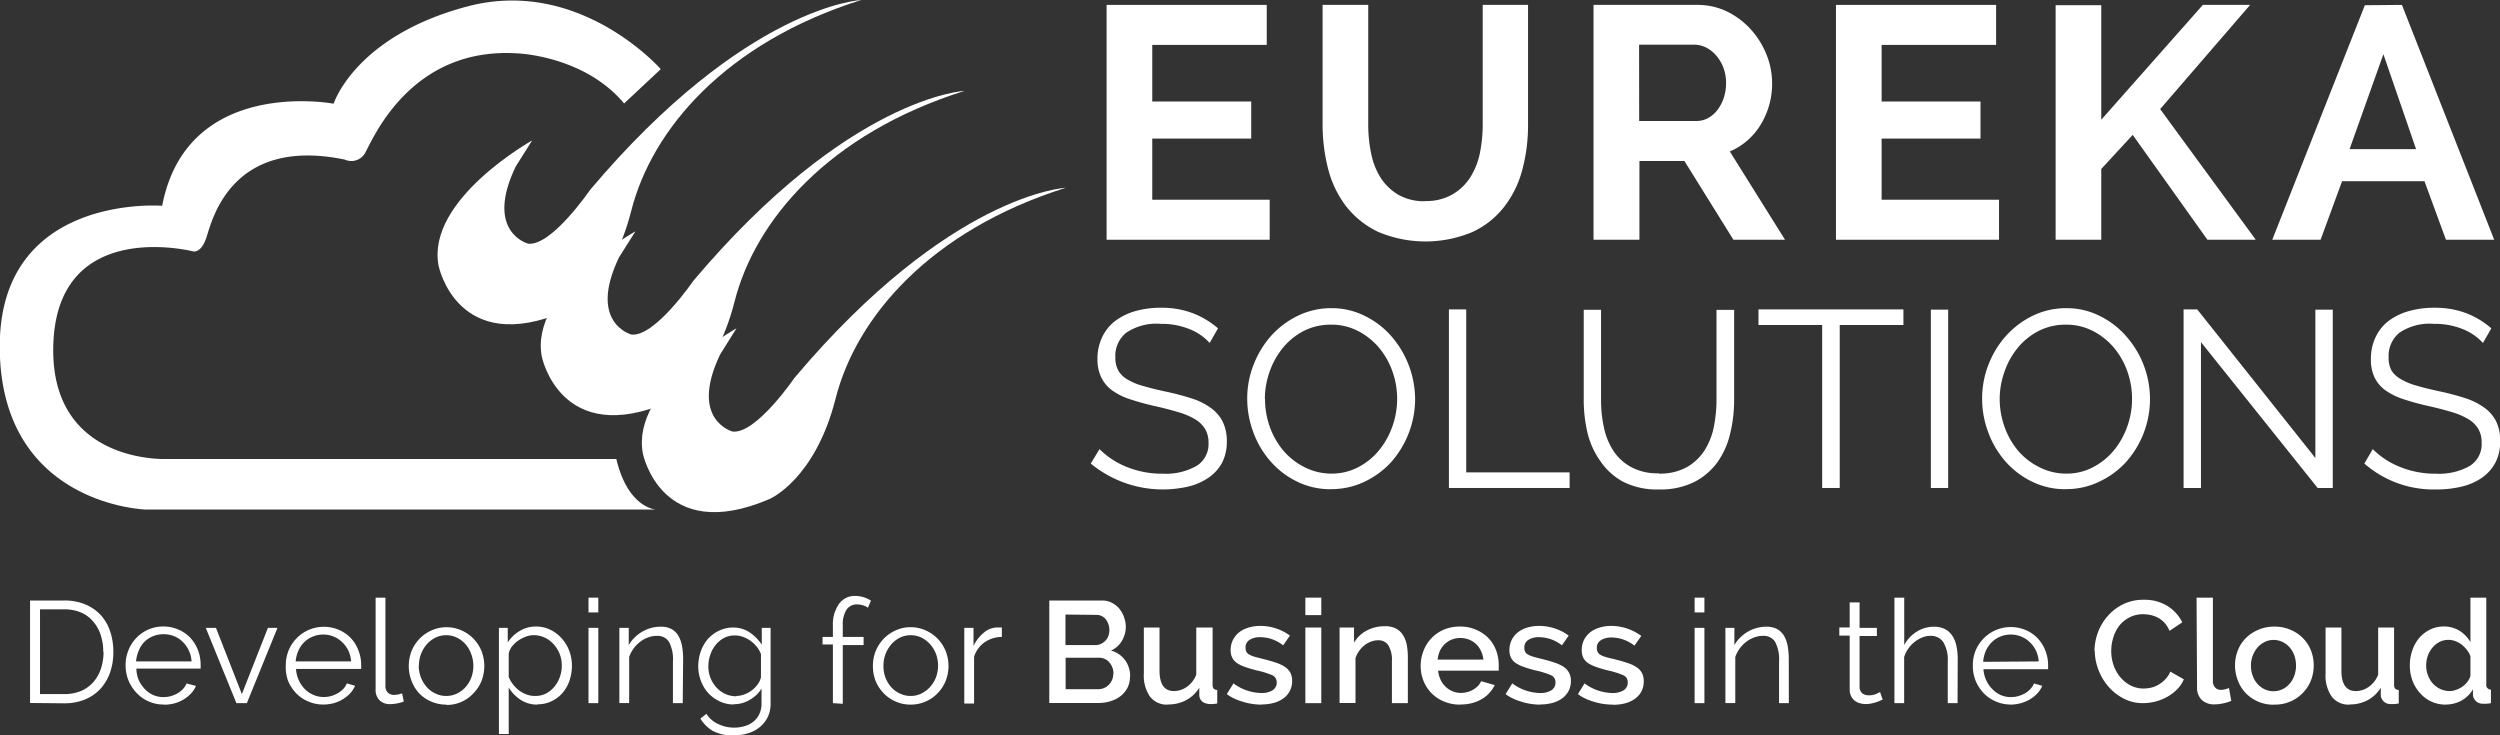
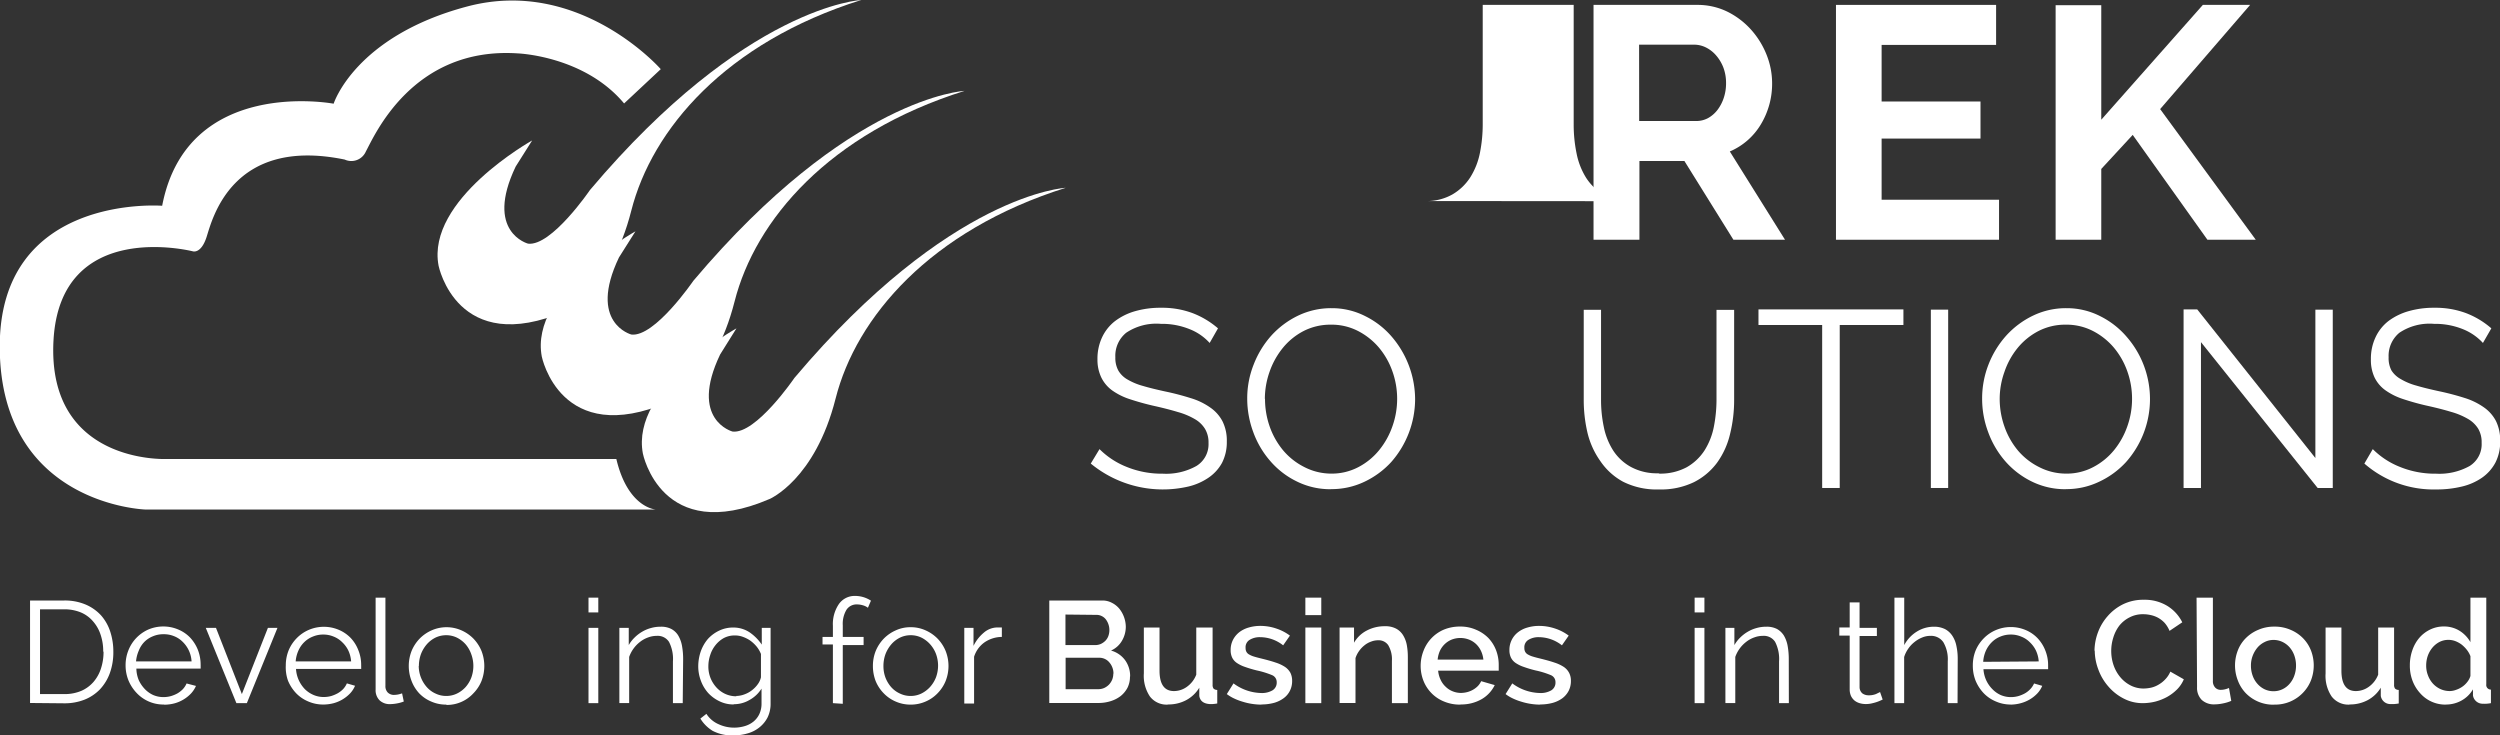
<svg xmlns="http://www.w3.org/2000/svg" viewBox="0 0 306.16 90.06">
  <rect x="0" y="0" width="306.16" height="90.06" fill="#333333" stroke="none" />
  <defs>
    <style>
      .cls-1 {
        fill: none;
      }

      .cls-2 {
        fill: #fff;
      }

      .cls-3 {
        clip-path: url(#clip-path);
      }
    </style>
    <clipPath id="clip-path" transform="translate(0 0)">
      <rect class="cls-1" width="306.16" height="90.06" />
    </clipPath>
  </defs>
  <title>eureka-white-logo</title>
  <g id="Layer_2" data-name="Layer 2">
    <g id="Layer_1-2" data-name="Layer 1">
      <g>
-         <polygon class="cls-2" points="135.52 0.6 135.52 29.36 155.49 29.36 155.49 24.46 141.11 24.46 141.11 16.97 153.23 16.97 153.23 12.43 141.11 12.43 141.11 5.5 155.13 5.5 155.13 0.6 135.52 0.6" />
        <g class="cls-3">
-           <path class="cls-2" d="M174.53,24.62a6.41,6.41,0,0,0,3.34-.81,6.48,6.48,0,0,0,2.19-2.1,8.86,8.86,0,0,0,1.18-3,18,18,0,0,0,.34-3.46V.6h5.55V15.27a21.09,21.09,0,0,1-.71,5.55,12.56,12.56,0,0,1-2.23,4.53,10.51,10.51,0,0,1-3.91,3.08,14.86,14.86,0,0,1-11.56-.06,10.94,10.94,0,0,1-3.91-3.16,12.68,12.68,0,0,1-2.17-4.56,21.67,21.67,0,0,1-.67-5.38V.6h5.59V15.27a17.38,17.38,0,0,0,.35,3.5,8.84,8.84,0,0,0,1.17,3,6.45,6.45,0,0,0,2.17,2.08,6.3,6.3,0,0,0,3.28.79" transform="translate(0 0)" />
+           <path class="cls-2" d="M174.53,24.62a6.41,6.41,0,0,0,3.34-.81,6.48,6.48,0,0,0,2.19-2.1,8.86,8.86,0,0,0,1.18-3,18,18,0,0,0,.34-3.46V.6h5.55V15.27V.6h5.59V15.27a17.38,17.38,0,0,0,.35,3.5,8.84,8.84,0,0,0,1.17,3,6.45,6.45,0,0,0,2.17,2.08,6.3,6.3,0,0,0,3.28.79" transform="translate(0 0)" />
          <path class="cls-2" d="M200.74,14.82h7a3,3,0,0,0,1.44-.36,3.78,3.78,0,0,0,1.15-1,5.06,5.06,0,0,0,.77-1.48,5.64,5.64,0,0,0,.28-1.82,5.34,5.34,0,0,0-.32-1.86,5,5,0,0,0-.87-1.48,4,4,0,0,0-1.26-1,3.25,3.25,0,0,0-1.44-.35h-6.76Zm-5.59,14.54V.6h12.72a8.27,8.27,0,0,1,3.67.83,9.65,9.65,0,0,1,2.89,2.19,10.28,10.28,0,0,1,1.91,3.08,9.43,9.43,0,0,1,.68,3.46,9.61,9.61,0,0,1-1.39,5.09,8.14,8.14,0,0,1-3.79,3.3l6.76,10.81h-6.32l-6-9.64h-5.51v9.64Z" transform="translate(0 0)" />
        </g>
        <polygon class="cls-2" points="224.84 0.6 224.84 29.36 244.81 29.36 244.81 24.46 230.43 24.46 230.43 16.97 242.54 16.97 242.54 12.43 230.43 12.43 230.43 5.5 244.45 5.5 244.45 0.6 224.84 0.6" />
        <polygon class="cls-2" points="269.77 0.6 257.33 14.66 257.33 0.64 251.74 0.64 251.74 29.36 257.33 29.36 257.33 20.69 261.18 16.52 270.33 29.36 276.25 29.36 264.54 13.36 275.56 0.6 269.77 0.6" />
-         <path class="cls-2" d="M291.88,6.64l4,11.62h-8.14Zm-2.27-6L278.27,29.36h5.92l2.63-7.17h10.09l2.63,7.17h5.91L294.15.6Z" transform="translate(0 0)" />
        <g class="cls-3">
          <path class="cls-2" d="M148.14,42a6.54,6.54,0,0,0-2.48-1.7,9,9,0,0,0-3.49-.64,6.63,6.63,0,0,0-4.25,1.09,3.63,3.63,0,0,0-1.33,3,3.24,3.24,0,0,0,.36,1.62,3,3,0,0,0,1.1,1.09,7.78,7.78,0,0,0,1.91.8c.77.23,1.68.45,2.73.68a31.41,31.41,0,0,1,3.14.82,8.16,8.16,0,0,1,2.37,1.14,4.68,4.68,0,0,1,1.51,1.69,5.29,5.29,0,0,1,.53,2.48,5.54,5.54,0,0,1-.59,2.62A5.25,5.25,0,0,1,148,58.5a7.41,7.41,0,0,1-2.5,1.09,13.87,13.87,0,0,1-11.92-2.82L134.65,55a9.83,9.83,0,0,0,3.23,2.14,11.43,11.43,0,0,0,4.53.87,7.59,7.59,0,0,0,4.1-.94A3.12,3.12,0,0,0,148,54.25a3.23,3.23,0,0,0-.42-1.71,3.47,3.47,0,0,0-1.25-1.21,8.68,8.68,0,0,0-2.08-.87c-.83-.25-1.79-.5-2.87-.74s-2.16-.55-3-.83a7.92,7.92,0,0,1-2.18-1.08,4.28,4.28,0,0,1-1.32-1.56A5,5,0,0,1,134.4,44a6.15,6.15,0,0,1,.57-2.7,5.41,5.41,0,0,1,1.61-2,7.43,7.43,0,0,1,2.46-1.2,11.2,11.2,0,0,1,3.16-.41,10.67,10.67,0,0,1,3.86.66,10.53,10.53,0,0,1,3.1,1.86Z" transform="translate(0 0)" />
          <path class="cls-2" d="M154.92,48.82a10.19,10.19,0,0,0,.58,3.44,9.42,9.42,0,0,0,1.67,2.93,8.21,8.21,0,0,0,2.55,2A7.21,7.21,0,0,0,163,58a7,7,0,0,0,3.36-.8,8.11,8.11,0,0,0,2.55-2.09,9.62,9.62,0,0,0,1.62-2.93,10,10,0,0,0,.57-3.33,10,10,0,0,0-.6-3.43,9.32,9.32,0,0,0-1.68-2.91,8.39,8.39,0,0,0-2.56-2,7.08,7.08,0,0,0-3.26-.75,7.23,7.23,0,0,0-3.36.78,8.08,8.08,0,0,0-2.55,2.08,9.62,9.62,0,0,0-1.62,2.93,10,10,0,0,0-.57,3.32M163,59.91a9.19,9.19,0,0,1-4.17-.94,10.11,10.11,0,0,1-3.25-2.49,11.17,11.17,0,0,1-2.1-3.56,11.79,11.79,0,0,1-.74-4.1,11.21,11.21,0,0,1,.79-4.18,11.57,11.57,0,0,1,2.17-3.55A10.64,10.64,0,0,1,159,38.64a9.32,9.32,0,0,1,4.07-.9,9,9,0,0,1,4.17,1,10.24,10.24,0,0,1,3.24,2.54,11.84,11.84,0,0,1,2.82,7.61,11.7,11.7,0,0,1-2.94,7.71A10.56,10.56,0,0,1,167.09,59a9.32,9.32,0,0,1-4.07.9" transform="translate(0 0)" />
        </g>
-         <polygon class="cls-2" points="177.44 59.76 177.44 37.89 179.56 37.89 179.56 57.85 192.22 57.85 192.22 59.76 177.44 59.76" />
        <g class="cls-3">
          <path class="cls-2" d="M203.13,58a6.85,6.85,0,0,0,3.43-.78,6.31,6.31,0,0,0,2.19-2.07,8.51,8.51,0,0,0,1.14-2.91,17.31,17.31,0,0,0,.32-3.29v-11h2.16v11a17.26,17.26,0,0,1-.5,4.2,9.82,9.82,0,0,1-1.58,3.5,8,8,0,0,1-2.85,2.4,9.31,9.31,0,0,1-4.28.89,9.16,9.16,0,0,1-4.38-.94A7.91,7.91,0,0,1,196,56.49,10,10,0,0,1,194.41,53a17.61,17.61,0,0,1-.46-4.06v-11h2.12v11a16.06,16.06,0,0,0,.34,3.35,8.41,8.41,0,0,0,1.16,2.9,6.05,6.05,0,0,0,2.17,2,6.7,6.7,0,0,0,3.39.77" transform="translate(0 0)" />
        </g>
        <polygon class="cls-2" points="233.1 39.8 225.3 39.8 225.3 59.76 223.15 59.76 223.15 39.8 215.35 39.8 215.35 37.89 233.1 37.89 233.1 39.8" />
        <rect class="cls-2" x="236.46" y="37.92" width="2.12" height="21.84" />
        <g class="cls-3">
          <path class="cls-2" d="M244.89,48.82a10.19,10.19,0,0,0,.59,3.44,9.4,9.4,0,0,0,1.66,2.93,8.13,8.13,0,0,0,2.56,2A7.19,7.19,0,0,0,253,58a6.94,6.94,0,0,0,3.35-.8,8.14,8.14,0,0,0,2.56-2.09,9.62,9.62,0,0,0,1.62-2.93,10,10,0,0,0,.57-3.33,10,10,0,0,0-.6-3.43,9.32,9.32,0,0,0-1.68-2.91,8.39,8.39,0,0,0-2.56-2,7.08,7.08,0,0,0-3.26-.75,7.17,7.17,0,0,0-3.36.78,8.11,8.11,0,0,0-2.56,2.08,9.39,9.39,0,0,0-1.61,2.93,9.8,9.8,0,0,0-.58,3.32M253,59.91a9.26,9.26,0,0,1-4.18-.94,10.33,10.33,0,0,1-3.25-2.49,11.33,11.33,0,0,1-2.09-3.56,11.56,11.56,0,0,1-.74-4.1,11.4,11.4,0,0,1,.78-4.18,11.59,11.59,0,0,1,2.18-3.55A10.64,10.64,0,0,1,249,38.64a9.29,9.29,0,0,1,4.07-.9,9,9,0,0,1,4.17,1,10.32,10.32,0,0,1,3.23,2.54,11.61,11.61,0,0,1-.12,15.32A10.45,10.45,0,0,1,257.06,59a9.28,9.28,0,0,1-4.06.9" transform="translate(0 0)" />
        </g>
        <polygon class="cls-2" points="269.54 41.9 269.54 59.76 267.41 59.76 267.41 37.89 269.08 37.89 283.55 56.09 283.55 37.92 285.68 37.92 285.68 59.76 283.83 59.76 269.54 41.9" />
        <g class="cls-3">
          <path class="cls-2" d="M304.07,42a6.7,6.7,0,0,0-2.48-1.7,9.06,9.06,0,0,0-3.5-.64,6.64,6.64,0,0,0-4.25,1.09,3.66,3.66,0,0,0-1.32,3,3.24,3.24,0,0,0,.35,1.62A3.14,3.14,0,0,0,294,46.42a7.62,7.62,0,0,0,1.91.8c.77.23,1.68.45,2.73.68a32.14,32.14,0,0,1,3.14.82,8.42,8.42,0,0,1,2.37,1.14,4.68,4.68,0,0,1,1.51,1.69,5.29,5.29,0,0,1,.52,2.48,5.53,5.53,0,0,1-.58,2.62,5.28,5.28,0,0,1-1.64,1.85,7.27,7.27,0,0,1-2.49,1.09,13,13,0,0,1-3.14.35,12.86,12.86,0,0,1-8.78-3.17L290.58,55a9.72,9.72,0,0,0,3.23,2.14,11.4,11.4,0,0,0,4.53.87,7.61,7.61,0,0,0,4.1-.94,3.13,3.13,0,0,0,1.47-2.84,3.23,3.23,0,0,0-.41-1.71,3.55,3.55,0,0,0-1.25-1.21,8.86,8.86,0,0,0-2.08-.87c-.83-.25-1.79-.5-2.88-.74s-2.16-.55-3-.83a8,8,0,0,1-2.17-1.08,4.18,4.18,0,0,1-1.32-1.56,5,5,0,0,1-.45-2.23,6.15,6.15,0,0,1,.57-2.7,5.38,5.38,0,0,1,1.6-2,7.58,7.58,0,0,1,2.47-1.2,11.12,11.12,0,0,1,3.15-.41,10.68,10.68,0,0,1,3.87.66,10.36,10.36,0,0,1,3.09,1.86Z" transform="translate(0 0)" />
          <path class="cls-2" d="M65.17,17.2s-13,7.25-11.46,15.34c0,0,2.25,11.26,15.51,5.57,0,0,5.56-2.36,8.09-12.31S88.84,5.23,105.47,0c0,0-14.16.68-33.22,23.27,0,0-4.71,6.91-7.58,6.57,0,0-5.36-1.41-1.52-9.44Z" transform="translate(0 0)" />
          <path class="cls-2" d="M77.82,28.33s-13,7.25-11.47,15.34c0,0,2.26,11.26,15.52,5.57,0,0,5.56-2.36,8.09-12.32s11.53-20.56,28.16-25.79c0,0-14.16.67-33.22,23.27,0,0-4.72,6.91-7.58,6.57,0,0-5.36-1.41-1.52-9.44Z" transform="translate(0 0)" />
          <path class="cls-2" d="M130.51,23s-14.16.68-33.22,23.28c0,0-4.71,6.91-7.58,6.57,0,0-5.36-1.41-1.52-9.44l2-3.2s-13,7.24-11.46,15.34c0,0,2.25,11.26,15.51,5.56,0,0,5.57-2.35,8.09-12.3S113.89,28.24,130.51,23" transform="translate(0 0)" />
          <path class="cls-2" d="M12.64,79.81a6.26,6.26,0,0,0-.32-2.08,4.64,4.64,0,0,0-.93-1.64A4,4,0,0,0,9.9,75a5.19,5.19,0,0,0-2-.38h-3V85h3a5.16,5.16,0,0,0,2.07-.4,4.23,4.23,0,0,0,1.49-1.1,4.74,4.74,0,0,0,.91-1.65,6.49,6.49,0,0,0,.31-2.06m-9,6.3V73.54H7.86a6.54,6.54,0,0,1,2.64.5,5.45,5.45,0,0,1,1.89,1.34,5.65,5.65,0,0,1,1.12,2,7.84,7.84,0,0,1,.37,2.44,7.53,7.53,0,0,1-.42,2.59,5.78,5.78,0,0,1-1.21,2,5.43,5.43,0,0,1-1.89,1.27,6.63,6.63,0,0,1-2.5.45Z" transform="translate(0 0)" />
          <path class="cls-2" d="M23.46,81a3.61,3.61,0,0,0-1.09-2.4,3.09,3.09,0,0,0-1.05-.69A3.25,3.25,0,0,0,20,77.67a3.2,3.2,0,0,0-1.27.25,3.09,3.09,0,0,0-1.05.69A3.19,3.19,0,0,0,17,79.67,4.19,4.19,0,0,0,16.66,81Zm-3.4,5.28a4.5,4.5,0,0,1-3.33-1.42,5,5,0,0,1-1-1.54,4.91,4.91,0,0,1-.35-1.85,4.86,4.86,0,0,1,.35-1.84,4.64,4.64,0,0,1,2.42-2.53,4.69,4.69,0,0,1,3.7,0,4.33,4.33,0,0,1,1.45,1,4.82,4.82,0,0,1,.94,1.5,5,5,0,0,1,.33,1.81,2.62,2.62,0,0,1,0,.28.71.71,0,0,1,0,.19H16.7A3.89,3.89,0,0,0,17,83.31a4.06,4.06,0,0,0,.75,1.09,3.37,3.37,0,0,0,1,.71,3.21,3.21,0,0,0,1.27.26,3.48,3.48,0,0,0,.9-.12,4,4,0,0,0,.82-.34,3.29,3.29,0,0,0,.66-.52,2.56,2.56,0,0,0,.45-.69L24,84a3.32,3.32,0,0,1-.61.93,4.37,4.37,0,0,1-2,1.2,5,5,0,0,1-1.28.17" transform="translate(0 0)" />
        </g>
        <polygon class="cls-2" points="28.95 86.11 25.2 76.89 26.45 76.89 29.62 85 32.81 76.89 33.98 76.89 30.23 86.11 28.95 86.11" />
        <g class="cls-3">
          <path class="cls-2" d="M43,81a3.74,3.74,0,0,0-.35-1.35,3.49,3.49,0,0,0-.74-1,3.09,3.09,0,0,0-1.05-.69,3.25,3.25,0,0,0-1.28-.25,3.2,3.2,0,0,0-1.27.25,3.13,3.13,0,0,0-1.06.69,3.31,3.31,0,0,0-.72,1.06A3.94,3.94,0,0,0,36.21,81Zm-3.4,5.28a4.58,4.58,0,0,1-1.86-.38,4.41,4.41,0,0,1-1.47-1,5,5,0,0,1-1-1.54A4.91,4.91,0,0,1,35,81.48a4.86,4.86,0,0,1,.35-1.84,4.7,4.7,0,0,1,1-1.5,4.6,4.6,0,0,1,1.46-1,4.69,4.69,0,0,1,3.7,0,4.43,4.43,0,0,1,1.45,1,4.62,4.62,0,0,1,.93,1.5,4.78,4.78,0,0,1,.34,1.81,2.62,2.62,0,0,1,0,.28.71.71,0,0,1,0,.19H36.25a3.89,3.89,0,0,0,.34,1.38,4,4,0,0,0,.74,1.09,3.42,3.42,0,0,0,1.05.71,3.17,3.17,0,0,0,1.27.26,3.48,3.48,0,0,0,.9-.12,4.19,4.19,0,0,0,.81-.34,3.09,3.09,0,0,0,.67-.52,2.56,2.56,0,0,0,.45-.69l1,.29a3.09,3.09,0,0,1-.6.93,4.37,4.37,0,0,1-2,1.2,5,5,0,0,1-1.28.17" transform="translate(0 0)" />
          <path class="cls-2" d="M46,73.19h1.2V84a1.1,1.1,0,0,0,.29.81,1.07,1.07,0,0,0,.79.29,3,3,0,0,0,.47-.05,3.5,3.5,0,0,0,.49-.14l.21,1a4.31,4.31,0,0,1-.82.23,4.82,4.82,0,0,1-.84.09,1.79,1.79,0,0,1-1.31-.47A1.75,1.75,0,0,1,46,84.43Z" transform="translate(0 0)" />
          <path class="cls-2" d="M51.28,81.55a3.94,3.94,0,0,0,1,2.61,3.18,3.18,0,0,0,1.07.78,3,3,0,0,0,1.3.29,3,3,0,0,0,1.3-.29,3.49,3.49,0,0,0,1.07-.8A3.84,3.84,0,0,0,57.71,83a4.15,4.15,0,0,0,0-2.89A3.77,3.77,0,0,0,57,78.88a3.57,3.57,0,0,0-1.06-.8,3,3,0,0,0-1.29-.29,3.06,3.06,0,0,0-1.31.29,3.48,3.48,0,0,0-1.06.81,4.07,4.07,0,0,0-.72,1.19,4.21,4.21,0,0,0-.26,1.47m3.35,4.74a4.47,4.47,0,0,1-1.85-.38,4.37,4.37,0,0,1-1.46-1,4.63,4.63,0,0,1-.94-1.52,5.09,5.09,0,0,1,0-3.66,4.84,4.84,0,0,1,1-1.53,4.75,4.75,0,0,1,1.45-1,4.51,4.51,0,0,1,3.67,0,4.75,4.75,0,0,1,1.45,1,4.84,4.84,0,0,1,1,1.53,5.09,5.09,0,0,1,0,3.66,4.68,4.68,0,0,1-1,1.52,4.41,4.41,0,0,1-3.28,1.42" transform="translate(0 0)" />
-           <path class="cls-2" d="M65.57,85.23a2.85,2.85,0,0,0,1.34-.32,3.38,3.38,0,0,0,1-.84,3.75,3.75,0,0,0,.66-1.19,4,4,0,0,0,.23-1.37,3.77,3.77,0,0,0-.26-1.42,3.84,3.84,0,0,0-.73-1.18,3.27,3.27,0,0,0-1.09-.82,3.1,3.1,0,0,0-1.35-.3,2.6,2.6,0,0,0-1,.19,4.43,4.43,0,0,0-.94.49,3.47,3.47,0,0,0-.75.73,2,2,0,0,0-.38.87v2.84a4,4,0,0,0,.54.92,3.93,3.93,0,0,0,.74.73,3.48,3.48,0,0,0,.91.49,2.85,2.85,0,0,0,1,.18m.33,1.06a3.72,3.72,0,0,1-2.07-.59,4.82,4.82,0,0,1-1.45-1.5v5.69h-1.2v-13h1.08v1.79a4.32,4.32,0,0,1,1.47-1.41,3.73,3.73,0,0,1,2-.54,3.83,3.83,0,0,1,1.76.4,4.4,4.4,0,0,1,1.39,1.06,4.92,4.92,0,0,1,.92,1.53,5.24,5.24,0,0,1,.32,1.79,5.59,5.59,0,0,1-.3,1.84,4.45,4.45,0,0,1-.86,1.52,4,4,0,0,1-1.33,1,3.78,3.78,0,0,1-1.69.38" transform="translate(0 0)" />
        </g>
        <path class="cls-2" d="M72.07,76.89h1.2v9.22h-1.2Zm0-3.7h1.2V75h-1.2Z" transform="translate(0 0)" />
        <g class="cls-3">
          <path class="cls-2" d="M83.61,86.11h-1.2V81a4.55,4.55,0,0,0-.48-2.39,1.64,1.64,0,0,0-1.49-.74,3,3,0,0,0-1.06.19,3.44,3.44,0,0,0-1,.55,4,4,0,0,0-.81.84,4,4,0,0,0-.52,1v5.65H75.85V76.89H77V79a4.09,4.09,0,0,1,.7-.91,4.63,4.63,0,0,1,.93-.72,4.35,4.35,0,0,1,1.09-.46,4.29,4.29,0,0,1,1.2-.16,2.69,2.69,0,0,1,1.3.28,2.22,2.22,0,0,1,.84.8,3.81,3.81,0,0,1,.46,1.26,9.12,9.12,0,0,1,.14,1.64Z" transform="translate(0 0)" />
          <path class="cls-2" d="M90.18,85.23a2.91,2.91,0,0,0,1-.2,3.24,3.24,0,0,0,.93-.52,3.44,3.44,0,0,0,.7-.73,2.26,2.26,0,0,0,.38-.84V80.09a3.58,3.58,0,0,0-.54-.92,4.33,4.33,0,0,0-.77-.72A4,4,0,0,0,91,78a2.78,2.78,0,0,0-1-.18,2.82,2.82,0,0,0-1.38.33,3.41,3.41,0,0,0-1,.86,3.65,3.65,0,0,0-.64,1.2,4.28,4.28,0,0,0-.23,1.37A3.76,3.76,0,0,0,87,83a3.84,3.84,0,0,0,.73,1.18,3.35,3.35,0,0,0,1.09.8,3.21,3.21,0,0,0,1.35.29m-.34,1a3.87,3.87,0,0,1-1.74-.4,4.55,4.55,0,0,1-1.36-1,4.7,4.7,0,0,1-.9-1.51,5,5,0,0,1-.32-1.75,5.69,5.69,0,0,1,.31-1.84,4.82,4.82,0,0,1,.88-1.53,4.44,4.44,0,0,1,1.35-1,3.91,3.91,0,0,1,1.75-.39,3.58,3.58,0,0,1,2,.59,5.75,5.75,0,0,1,1.49,1.5V76.89h1.08v9.26a3.79,3.79,0,0,1-.36,1.69,3.71,3.71,0,0,1-1,1.23,4,4,0,0,1-1.44.74,6,6,0,0,1-1.75.25,5.13,5.13,0,0,1-2.55-.56A4.54,4.54,0,0,1,85.77,88l.74-.58A3.33,3.33,0,0,0,88,88.69a4.5,4.5,0,0,0,1.93.42,4.56,4.56,0,0,0,1.28-.19,3.05,3.05,0,0,0,1.06-.55,2.64,2.64,0,0,0,.72-.92,3,3,0,0,0,.27-1.3V84.33a4,4,0,0,1-1.47,1.39,3.74,3.74,0,0,1-1.92.52" transform="translate(0 0)" />
          <path class="cls-2" d="M102,86.11V78.92h-1.27V78H102V76.64a4.36,4.36,0,0,1,.73-2.66,2.35,2.35,0,0,1,2-1,3.54,3.54,0,0,1,1.93.58l-.37.87a1.83,1.83,0,0,0-.61-.3,2.57,2.57,0,0,0-.72-.11,1.47,1.47,0,0,0-1.3.66,3.35,3.35,0,0,0-.45,1.9V78h2.55v1h-2.55v7.19Z" transform="translate(0 0)" />
          <path class="cls-2" d="M108.19,81.55a4,4,0,0,0,.25,1.44,3.86,3.86,0,0,0,.71,1.17,3.18,3.18,0,0,0,1.07.78,3,3,0,0,0,1.3.29,3,3,0,0,0,1.3-.29,3.61,3.61,0,0,0,1.07-.8,3.84,3.84,0,0,0,.73-1.18,4.15,4.15,0,0,0,0-2.89,3.77,3.77,0,0,0-.73-1.19,3.57,3.57,0,0,0-1.06-.8,3,3,0,0,0-1.3-.29,3,3,0,0,0-1.3.29,3.37,3.37,0,0,0-1.06.81,4.07,4.07,0,0,0-.72,1.19,4.21,4.21,0,0,0-.26,1.47m3.34,4.74a4.5,4.5,0,0,1-1.85-.38,4.43,4.43,0,0,1-1.45-1,4.66,4.66,0,0,1-1-1.52,5.1,5.1,0,0,1-.33-1.82,4.89,4.89,0,0,1,.34-1.84,4.84,4.84,0,0,1,1-1.53,4.75,4.75,0,0,1,1.45-1,4.29,4.29,0,0,1,1.83-.39,4.34,4.34,0,0,1,1.84.39,4.75,4.75,0,0,1,1.45,1,4.81,4.81,0,0,1,1,1.53,5,5,0,0,1,0,3.66,4.66,4.66,0,0,1-1,1.52,4.43,4.43,0,0,1-1.45,1,4.49,4.49,0,0,1-1.84.38" transform="translate(0 0)" />
          <path class="cls-2" d="M122.69,78a3.82,3.82,0,0,0-2.13.67,3.42,3.42,0,0,0-1.27,1.76v5.73h-1.2V76.89h1.13V79.1a4.85,4.85,0,0,1,1.26-1.62,2.58,2.58,0,0,1,1.68-.64h.53Z" transform="translate(0 0)" />
          <path class="cls-2" d="M136.36,82.5a2,2,0,0,0-.13-.74,2,2,0,0,0-.36-.62,1.54,1.54,0,0,0-.54-.43,1.59,1.59,0,0,0-.69-.16H130.5V84.4h4a1.8,1.8,0,0,0,.73-.15,2,2,0,0,0,.58-.41,2.07,2.07,0,0,0,.39-.6,2,2,0,0,0,.14-.74m-5.86-7.24V79h3.65a1.69,1.69,0,0,0,.68-.14,1.93,1.93,0,0,0,.55-.38,1.65,1.65,0,0,0,.37-.58,2.18,2.18,0,0,0-.33-2.08,1.46,1.46,0,0,0-1.17-.52Zm7.9,7.61a3,3,0,0,1-.31,1.37,3.3,3.3,0,0,1-.83,1,3.91,3.91,0,0,1-1.24.63,4.9,4.9,0,0,1-1.5.22h-6V73.54H135a2.45,2.45,0,0,1,1.18.29,2.82,2.82,0,0,1,.91.73,3.63,3.63,0,0,1,.78,2.19,3.37,3.37,0,0,1-.47,1.72,2.89,2.89,0,0,1-1.34,1.2,3.19,3.19,0,0,1,1.71,1.16,3.3,3.3,0,0,1,.63,2" transform="translate(0 0)" />
          <path class="cls-2" d="M143,86.29a2.58,2.58,0,0,1-2.18-1,4.54,4.54,0,0,1-.74-2.82V76.85H142v5.28c0,1.66.59,2.5,1.76,2.5a2.7,2.7,0,0,0,1.59-.52,3.24,3.24,0,0,0,1.15-1.49V76.85h2v7a.75.75,0,0,0,.12.48.65.65,0,0,0,.45.16v1.66a4.85,4.85,0,0,1-.55.07,3.1,3.1,0,0,1-.41,0c-.73-.06-1.15-.39-1.24-1l0-1a4.17,4.17,0,0,1-1.62,1.53,4.6,4.6,0,0,1-2.19.52" transform="translate(0 0)" />
          <path class="cls-2" d="M154.48,86.29a7.52,7.52,0,0,1-1.15-.09,7.39,7.39,0,0,1-1.13-.26,7,7,0,0,1-1.06-.4,4.87,4.87,0,0,1-.9-.54l.82-1.31a5.88,5.88,0,0,0,3.38,1.18,2.57,2.57,0,0,0,1.4-.33,1.1,1.1,0,0,0,.51-1,.91.91,0,0,0-.57-.86,10.55,10.55,0,0,0-1.84-.57,14.33,14.33,0,0,1-1.48-.44,4,4,0,0,1-1-.49,1.7,1.7,0,0,1-.57-.66,2.11,2.11,0,0,1-.18-.91,2.72,2.72,0,0,1,.29-1.26,2.86,2.86,0,0,1,.77-.93,3.44,3.44,0,0,1,1.15-.57,5,5,0,0,1,1.42-.2,6,6,0,0,1,1.95.32,5.82,5.82,0,0,1,1.68.87l-.83,1.19a4.59,4.59,0,0,0-2.83-1,2.36,2.36,0,0,0-1.26.32,1.05,1.05,0,0,0-.51,1,.94.94,0,0,0,.1.47.82.82,0,0,0,.35.34,2.72,2.72,0,0,0,.63.26c.26.08.58.16.95.25.64.16,1.19.31,1.65.47a4.67,4.67,0,0,1,1.14.53,2.1,2.1,0,0,1,.67.73,2.2,2.2,0,0,1,.21,1,2.6,2.6,0,0,1-.27,1.19,2.48,2.48,0,0,1-.75.9,3.61,3.61,0,0,1-1.18.58,5.82,5.82,0,0,1-1.55.2" transform="translate(0 0)" />
        </g>
        <path class="cls-2" d="M159.86,76.85h1.95v9.26h-1.95Zm0-3.66h1.95v2.14h-1.95Z" transform="translate(0 0)" />
        <g class="cls-3">
          <path class="cls-2" d="M172.41,86.11h-1.95V80.93A3.38,3.38,0,0,0,170,79a1.42,1.42,0,0,0-1.22-.59,2.38,2.38,0,0,0-.86.16,2.7,2.7,0,0,0-.81.45,3.34,3.34,0,0,0-.66.69,3.18,3.18,0,0,0-.45.88v5.5h-1.95V76.85h1.77v1.86a3.79,3.79,0,0,1,1.54-1.48,4.65,4.65,0,0,1,2.23-.54A2.78,2.78,0,0,1,171,77a2.26,2.26,0,0,1,.85.83,3.51,3.51,0,0,1,.44,1.2,8.39,8.39,0,0,1,.12,1.44Z" transform="translate(0 0)" />
          <path class="cls-2" d="M181.66,80.78a3.2,3.2,0,0,0-.3-1.08,2.75,2.75,0,0,0-.61-.84,2.66,2.66,0,0,0-.87-.54,2.94,2.94,0,0,0-2.08,0,2.68,2.68,0,0,0-.85.54,2.75,2.75,0,0,0-.61.84,3.44,3.44,0,0,0-.28,1.08Zm-2.82,5.51a5,5,0,0,1-2-.38,4.48,4.48,0,0,1-1.51-1,4.54,4.54,0,0,1-1-1.52,4.94,4.94,0,0,1-.35-1.84,5,5,0,0,1,.35-1.85,4.59,4.59,0,0,1,2.48-2.59,5.11,5.11,0,0,1,2-.38,4.72,4.72,0,0,1,1.95.39,4.63,4.63,0,0,1,1.5,1,4.51,4.51,0,0,1,.95,1.5,5,5,0,0,1,.33,1.8c0,.14,0,.27,0,.4s0,.23,0,.31h-7.42a3.25,3.25,0,0,0,.3,1.11,2.67,2.67,0,0,0,.62.86,2.56,2.56,0,0,0,.86.56,2.76,2.76,0,0,0,1,.2,3.32,3.32,0,0,0,.77-.1,2.93,2.93,0,0,0,.7-.28A2.8,2.8,0,0,0,181,84a2.27,2.27,0,0,0,.39-.58l1.66.48a4,4,0,0,1-1.58,1.71,5,5,0,0,1-2.58.66" transform="translate(0 0)" />
          <path class="cls-2" d="M188.61,86.29a7.49,7.49,0,0,1-1.14-.09,7.39,7.39,0,0,1-1.13-.26,7,7,0,0,1-1.06-.4,4.87,4.87,0,0,1-.9-.54l.82-1.31a5.88,5.88,0,0,0,3.38,1.18,2.59,2.59,0,0,0,1.4-.33,1.1,1.1,0,0,0,.51-1,.91.91,0,0,0-.57-.86,10.55,10.55,0,0,0-1.84-.57,13.62,13.62,0,0,1-1.48-.44,4,4,0,0,1-1-.49,1.7,1.7,0,0,1-.57-.66,2.11,2.11,0,0,1-.18-.91,2.71,2.71,0,0,1,1.06-2.19,3.35,3.35,0,0,1,1.15-.57,5,5,0,0,1,1.42-.2,6.09,6.09,0,0,1,1.95.32,5.82,5.82,0,0,1,1.68.87l-.83,1.19a4.61,4.61,0,0,0-2.83-1,2.36,2.36,0,0,0-1.26.32,1.05,1.05,0,0,0-.51,1,.94.94,0,0,0,.1.47.82.82,0,0,0,.35.34,2.72,2.72,0,0,0,.63.26c.26.08.57.16.95.25.64.16,1.19.31,1.65.47a4.67,4.67,0,0,1,1.14.53,2,2,0,0,1,.66.73,2.08,2.08,0,0,1,.22,1,2.6,2.6,0,0,1-.27,1.19,2.7,2.7,0,0,1-.75.9,3.67,3.67,0,0,1-1.19.58,5.71,5.71,0,0,1-1.55.2" transform="translate(0 0)" />
-           <path class="cls-2" d="M197.47,86.29a7.52,7.52,0,0,1-1.15-.09,7.39,7.39,0,0,1-1.13-.26,7.47,7.47,0,0,1-1.06-.4,4.47,4.47,0,0,1-.89-.54l.81-1.31a5.88,5.88,0,0,0,3.38,1.18,2.57,2.57,0,0,0,1.4-.33,1.1,1.1,0,0,0,.51-1,.91.91,0,0,0-.57-.86,10.39,10.39,0,0,0-1.83-.57,13.86,13.86,0,0,1-1.49-.44,4,4,0,0,1-1-.49,1.7,1.7,0,0,1-.57-.66,2.11,2.11,0,0,1-.17-.91,2.72,2.72,0,0,1,.28-1.26,2.86,2.86,0,0,1,.77-.93,3.44,3.44,0,0,1,1.15-.57,5,5,0,0,1,1.43-.2A6.22,6.22,0,0,1,201,77.88l-.84,1.19a4.59,4.59,0,0,0-2.83-1,2.36,2.36,0,0,0-1.26.32,1.05,1.05,0,0,0-.51,1,.84.84,0,0,0,.11.47.8.8,0,0,0,.34.34,2.72,2.72,0,0,0,.63.26c.26.08.58.16,1,.25.63.16,1.18.31,1.64.47a4.67,4.67,0,0,1,1.14.53,1.92,1.92,0,0,1,.67.73,2.2,2.2,0,0,1,.21,1,2.73,2.73,0,0,1-.26,1.19,2.62,2.62,0,0,1-.76.9,3.61,3.61,0,0,1-1.18.58,5.82,5.82,0,0,1-1.55.2" transform="translate(0 0)" />
        </g>
        <path class="cls-2" d="M207.53,76.89h1.2v9.22h-1.2Zm0-3.7h1.2V75h-1.2Z" transform="translate(0 0)" />
        <g class="cls-3">
          <path class="cls-2" d="M219.07,86.11h-1.2V81a4.55,4.55,0,0,0-.48-2.39,1.64,1.64,0,0,0-1.49-.74,3,3,0,0,0-1.06.19,3.44,3.44,0,0,0-1,.55,4,4,0,0,0-.81.84,4,4,0,0,0-.52,1v5.65h-1.21V76.89h1.1V79a4.09,4.09,0,0,1,.7-.91,4.63,4.63,0,0,1,.93-.72,4.35,4.35,0,0,1,1.09-.46,4.27,4.27,0,0,1,1.19-.16,2.73,2.73,0,0,1,1.31.28,2.38,2.38,0,0,1,.84.8,3.81,3.81,0,0,1,.46,1.26,9.12,9.12,0,0,1,.14,1.64Z" transform="translate(0 0)" />
          <path class="cls-2" d="M230.56,85.67l-.31.14a4.7,4.7,0,0,1-.47.18c-.18.06-.38.11-.6.16a3.23,3.23,0,0,1-.71.07,2.55,2.55,0,0,1-.74-.11,1.82,1.82,0,0,1-.62-.32,1.71,1.71,0,0,1-.43-.56,1.94,1.94,0,0,1-.16-.78V77.84h-1.27v-1h1.27V73.77h1.21v3.12h2.12v1h-2.12v6.27a1,1,0,0,0,.35.76,1.29,1.29,0,0,0,.76.23,2.31,2.31,0,0,0,.91-.16l.49-.24Z" transform="translate(0 0)" />
          <path class="cls-2" d="M239.73,86.11h-1.2V81a4.14,4.14,0,0,0-.54-2.35,1.81,1.81,0,0,0-1.59-.78,2.56,2.56,0,0,0-1,.2,3.66,3.66,0,0,0-.95.56,3.59,3.59,0,0,0-.77.83,3.67,3.67,0,0,0-.49,1v5.65H232V73.19h1.2V79a4.3,4.3,0,0,1,1.54-1.65,3.93,3.93,0,0,1,2.09-.6,3,3,0,0,1,1.36.29,2.45,2.45,0,0,1,.9.82,3.45,3.45,0,0,1,.5,1.25,7.41,7.41,0,0,1,.16,1.62Z" transform="translate(0 0)" />
          <path class="cls-2" d="M249.67,81a3.74,3.74,0,0,0-.35-1.35,3.49,3.49,0,0,0-.74-1,3,3,0,0,0-1.06-.69,3.2,3.2,0,0,0-1.27-.25,3.28,3.28,0,0,0-1.28.25,3.09,3.09,0,0,0-1.05.69,3.51,3.51,0,0,0-.73,1.06,3.93,3.93,0,0,0-.32,1.34Zm-3.4,5.28a4.51,4.51,0,0,1-1.86-.38,4.41,4.41,0,0,1-1.47-1,5,5,0,0,1-1-1.54,4.91,4.91,0,0,1-.34-1.85,4.86,4.86,0,0,1,.34-1.84,4.72,4.72,0,0,1,1-1.5,4.6,4.6,0,0,1,1.46-1,4.69,4.69,0,0,1,3.7,0,4.29,4.29,0,0,1,1.44,1,4.65,4.65,0,0,1,.94,1.5,4.78,4.78,0,0,1,.34,1.81c0,.09,0,.19,0,.28a1.25,1.25,0,0,1,0,.19H242.9a3.9,3.9,0,0,0,.35,1.38A3.81,3.81,0,0,0,244,84.4a3.3,3.3,0,0,0,1,.71,3.12,3.12,0,0,0,1.26.26,3.37,3.37,0,0,0,.9-.12,4,4,0,0,0,.82-.34,2.81,2.81,0,0,0,.66-.52,2.38,2.38,0,0,0,.46-.69l1,.29a3.09,3.09,0,0,1-.6.93,4.25,4.25,0,0,1-.9.72,4.44,4.44,0,0,1-1.14.48,4.92,4.92,0,0,1-1.27.17" transform="translate(0 0)" />
          <path class="cls-2" d="M256.5,79.74a6.62,6.62,0,0,1,.41-2.26,6.31,6.31,0,0,1,1.18-2A6,6,0,0,1,260,74a5.63,5.63,0,0,1,2.53-.55,5.31,5.31,0,0,1,2.9.76,4.94,4.94,0,0,1,1.82,2l-1.56,1.05a3.53,3.53,0,0,0-.62-1,3.36,3.36,0,0,0-.81-.62,3.4,3.4,0,0,0-.89-.32,4.09,4.09,0,0,0-.91-.1,3.46,3.46,0,0,0-1.69.4,3.78,3.78,0,0,0-1.23,1,4.62,4.62,0,0,0-.74,1.47,5.43,5.43,0,0,0-.25,1.63,5.35,5.35,0,0,0,.29,1.75,4.6,4.6,0,0,0,.83,1.47,4,4,0,0,0,1.25,1,3.46,3.46,0,0,0,1.6.38,4.52,4.52,0,0,0,.93-.11,3.2,3.2,0,0,0,.92-.38,3.47,3.47,0,0,0,.8-.64,3.14,3.14,0,0,0,.62-.94l1.65.94a3.93,3.93,0,0,1-.84,1.25,5.64,5.64,0,0,1-1.21.91,6.45,6.45,0,0,1-1.44.57,6.56,6.56,0,0,1-1.5.19,5,5,0,0,1-2.39-.57,6.13,6.13,0,0,1-1.87-1.48,6.51,6.51,0,0,1-1.22-2.07,6.67,6.67,0,0,1-.44-2.36" transform="translate(0 0)" />
          <path class="cls-2" d="M269,73.19H271v10.2a1.12,1.12,0,0,0,.27.8.92.92,0,0,0,.74.29,2.15,2.15,0,0,0,.46-.06,2.67,2.67,0,0,0,.5-.17l.28,1.58a4.64,4.64,0,0,1-1,.31,5.28,5.28,0,0,1-1.05.12,2.19,2.19,0,0,1-1.57-.55,2.08,2.08,0,0,1-.57-1.56Z" transform="translate(0 0)" />
          <path class="cls-2" d="M275.66,81.51a3.55,3.55,0,0,0,.21,1.24,3,3,0,0,0,.59,1,2.79,2.79,0,0,0,.87.66,2.52,2.52,0,0,0,1.09.24,2.49,2.49,0,0,0,1.09-.24,2.61,2.61,0,0,0,.88-.67,3,3,0,0,0,.58-1,3.55,3.55,0,0,0,.21-1.24,3.61,3.61,0,0,0-.21-1.23,3.09,3.09,0,0,0-.58-1,2.72,2.72,0,0,0-.88-.66,2.49,2.49,0,0,0-1.09-.24,2.34,2.34,0,0,0-1.07.25,2.75,2.75,0,0,0-.88.67,3.52,3.52,0,0,0-.59,1,3.32,3.32,0,0,0-.22,1.23m2.76,4.78A4.7,4.7,0,0,1,275,84.86a4.58,4.58,0,0,1-.95-1.54,5.09,5.09,0,0,1,0-3.66,4.32,4.32,0,0,1,1-1.53,4.65,4.65,0,0,1,1.51-1,4.72,4.72,0,0,1,1.95-.39,4.76,4.76,0,0,1,2,.39,4.61,4.61,0,0,1,1.5,1,4.49,4.49,0,0,1,1,1.53,5.09,5.09,0,0,1,0,3.66,4.63,4.63,0,0,1-1,1.54,4.7,4.7,0,0,1-3.46,1.43" transform="translate(0 0)" />
          <path class="cls-2" d="M287.72,86.29a2.58,2.58,0,0,1-2.18-1,4.54,4.54,0,0,1-.74-2.82V76.85h1.94v5.28c0,1.66.59,2.5,1.76,2.5a2.7,2.7,0,0,0,1.59-.52,3.24,3.24,0,0,0,1.15-1.49V76.85h1.95v7a.75.75,0,0,0,.12.48.65.65,0,0,0,.45.16v1.66a4.85,4.85,0,0,1-.55.07,3.1,3.1,0,0,1-.41,0,1.18,1.18,0,0,1-1.24-1l0-1a4.17,4.17,0,0,1-1.62,1.53,4.6,4.6,0,0,1-2.19.52" transform="translate(0 0)" />
          <path class="cls-2" d="M300,84.63a2.24,2.24,0,0,0,.78-.15,3,3,0,0,0,.76-.38,2.68,2.68,0,0,0,.62-.59,2.13,2.13,0,0,0,.38-.73V80.36a2.94,2.94,0,0,0-.45-.79,3.88,3.88,0,0,0-.64-.64,3.23,3.23,0,0,0-.77-.42,2.44,2.44,0,0,0-1.94.11,2.86,2.86,0,0,0-.87.71,3.37,3.37,0,0,0-.56,1,3.64,3.64,0,0,0-.19,1.18,3.23,3.23,0,0,0,.22,1.2,3.11,3.11,0,0,0,.6,1,2.91,2.91,0,0,0,.91.67,2.8,2.8,0,0,0,1.15.25m-.49,1.66a4.11,4.11,0,0,1-3.15-1.42,4.76,4.76,0,0,1-.92-1.52,5.2,5.2,0,0,1-.32-1.86,5.52,5.52,0,0,1,.31-1.87,4.62,4.62,0,0,1,.86-1.52,4.13,4.13,0,0,1,1.31-1,3.8,3.8,0,0,1,1.68-.38,3.61,3.61,0,0,1,1.93.53,3.93,3.93,0,0,1,1.33,1.39V73.19h1.94V83.81a.56.56,0,0,0,.57.64v1.66a4.09,4.09,0,0,1-.53.07,3.24,3.24,0,0,1-.43,0,1.2,1.2,0,0,1-1.24-1l0-.76a3.69,3.69,0,0,1-1.42,1.38,3.9,3.9,0,0,1-1.89.48" transform="translate(0 0)" />
          <path class="cls-2" d="M80.32,62.4s-3.42-.17-4.84-6.19l-55.15,0S5.75,56.84,6.55,41.73,23.62,30.78,23.62,30.78s1,.34,1.68-1.76,3.06-12.33,16.91-9.48a1.94,1.94,0,0,0,2.6-1c1-1.8,5.66-12.87,18.62-12,0,0,8.14.3,13,6.13l4.49-4.2S71-2.86,57.23.79,40.86,12.7,40.86,12.7s-17.95-3.4-21,12.5c0,0-20.1-1.59-19.89,17.54S17.83,62.4,17.83,62.4Z" transform="translate(0 0)" />
        </g>
      </g>
    </g>
  </g>
</svg>